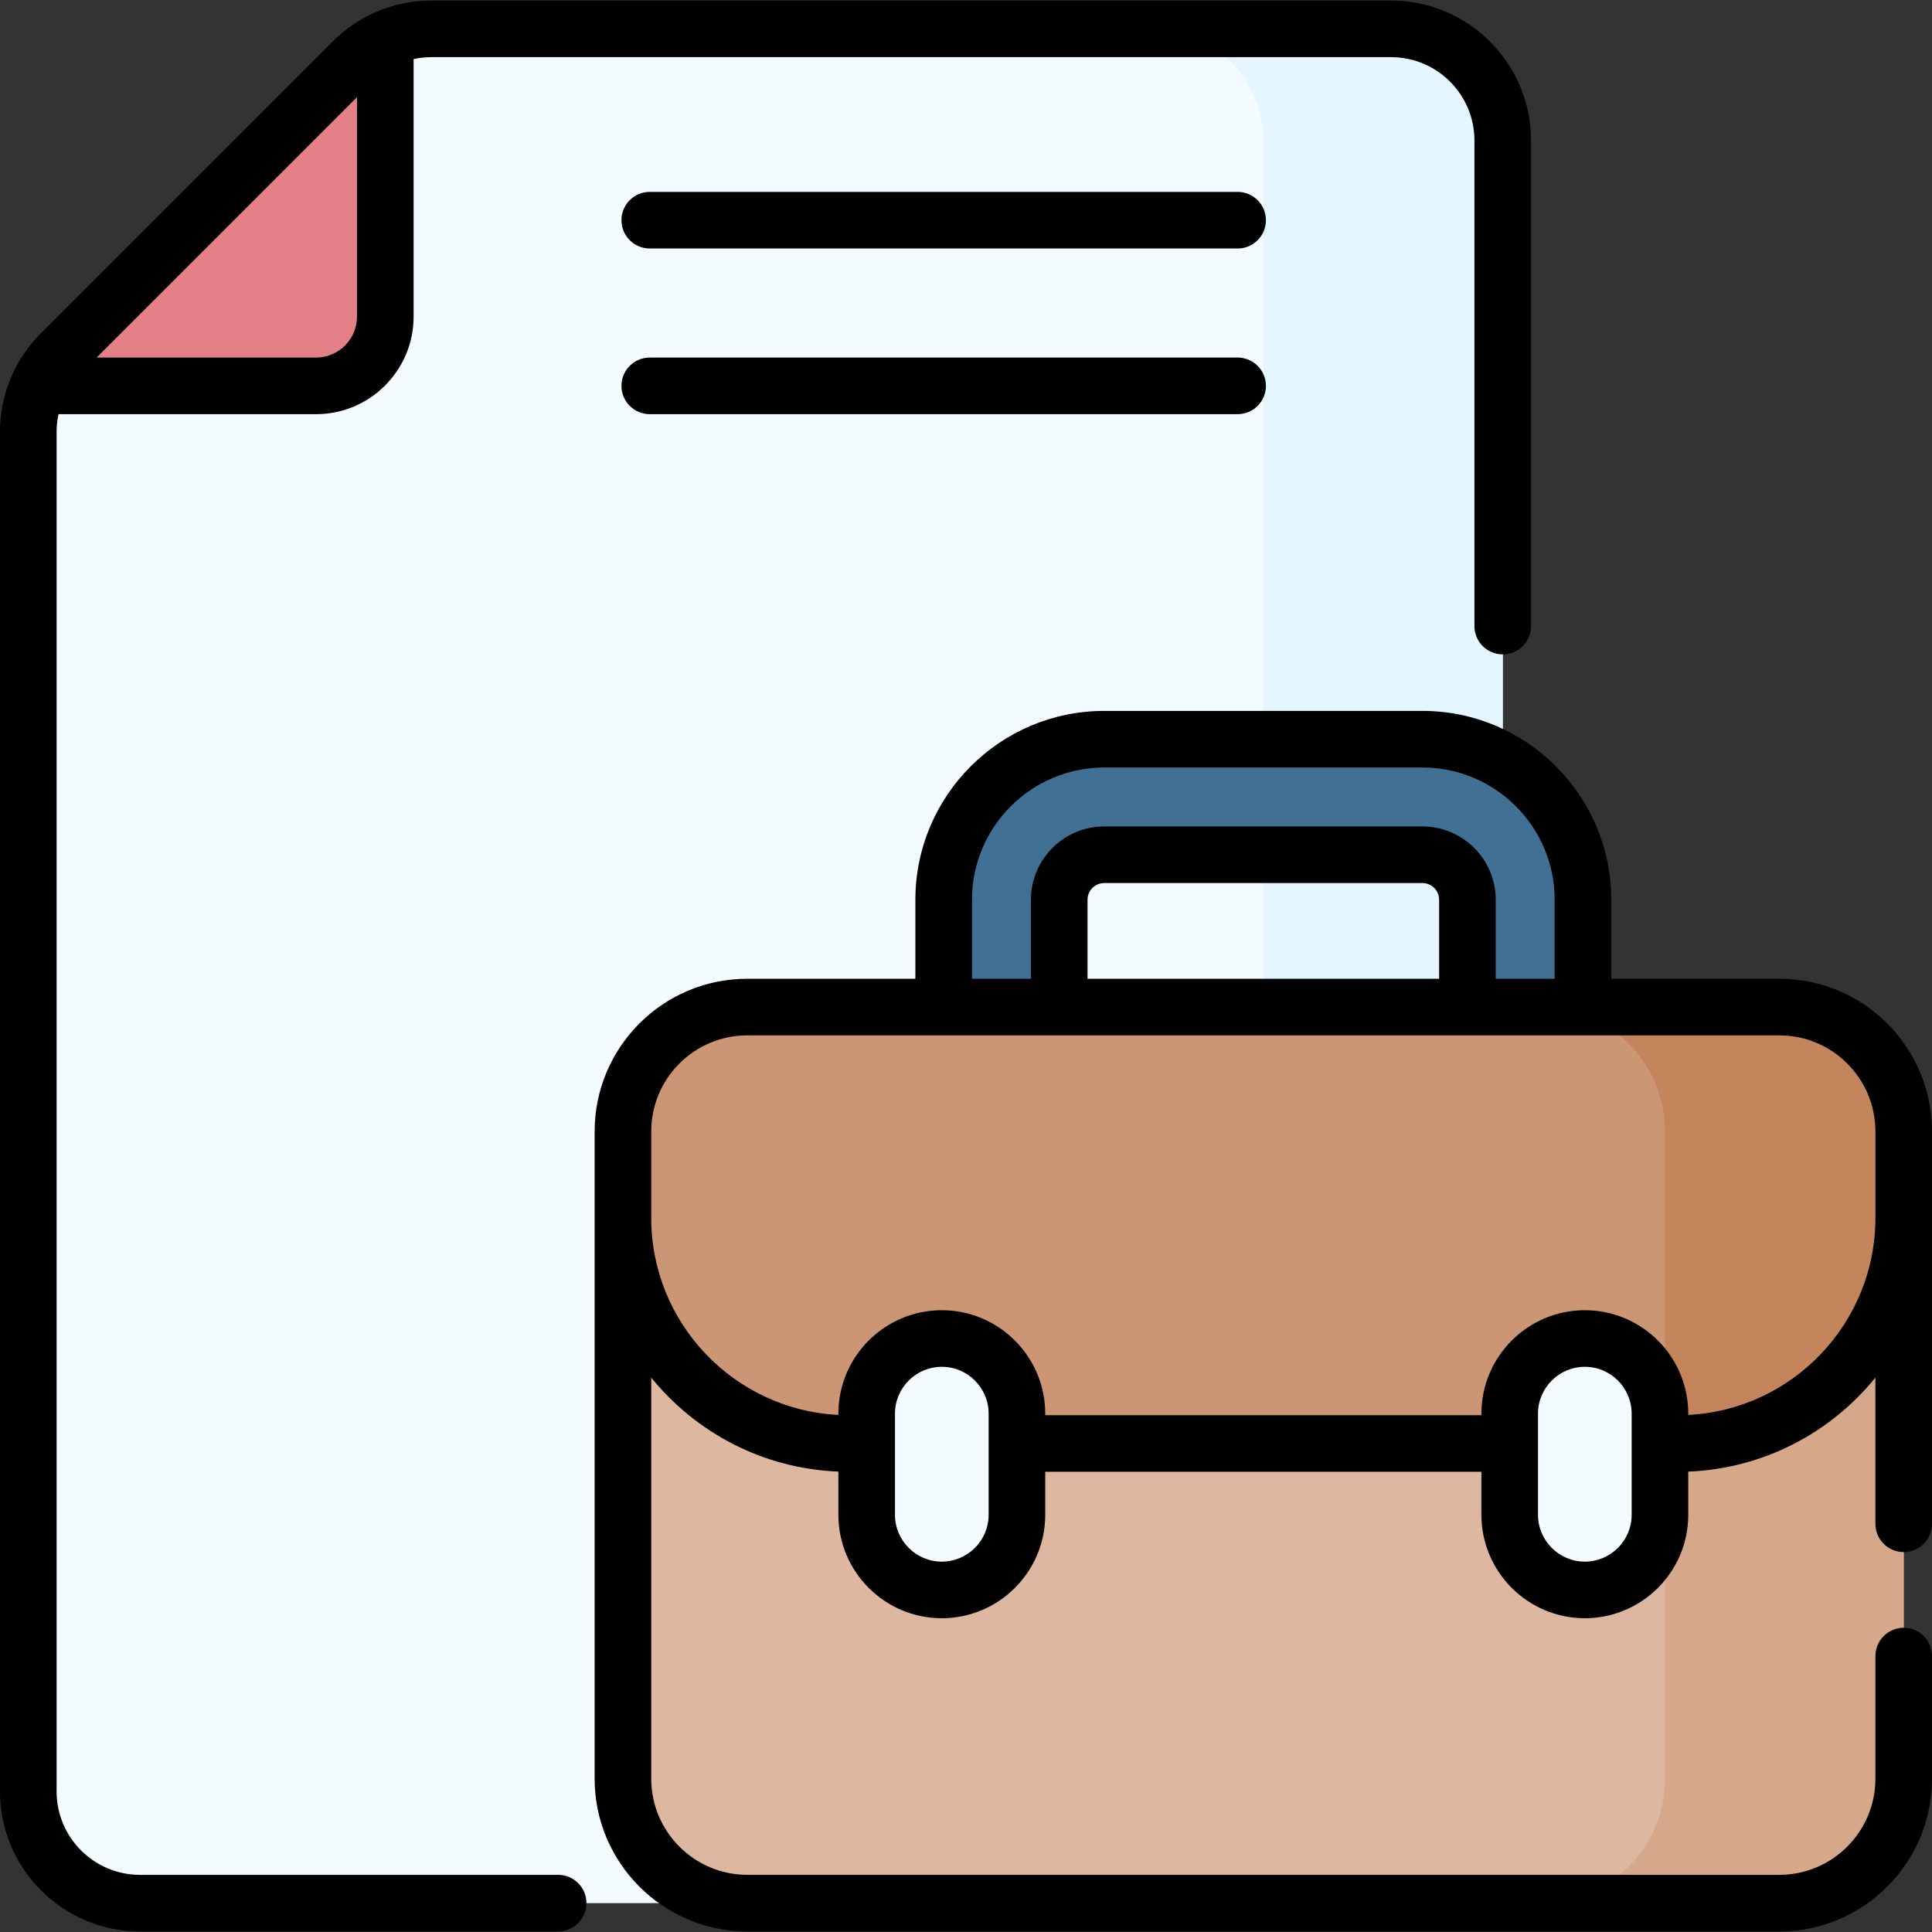
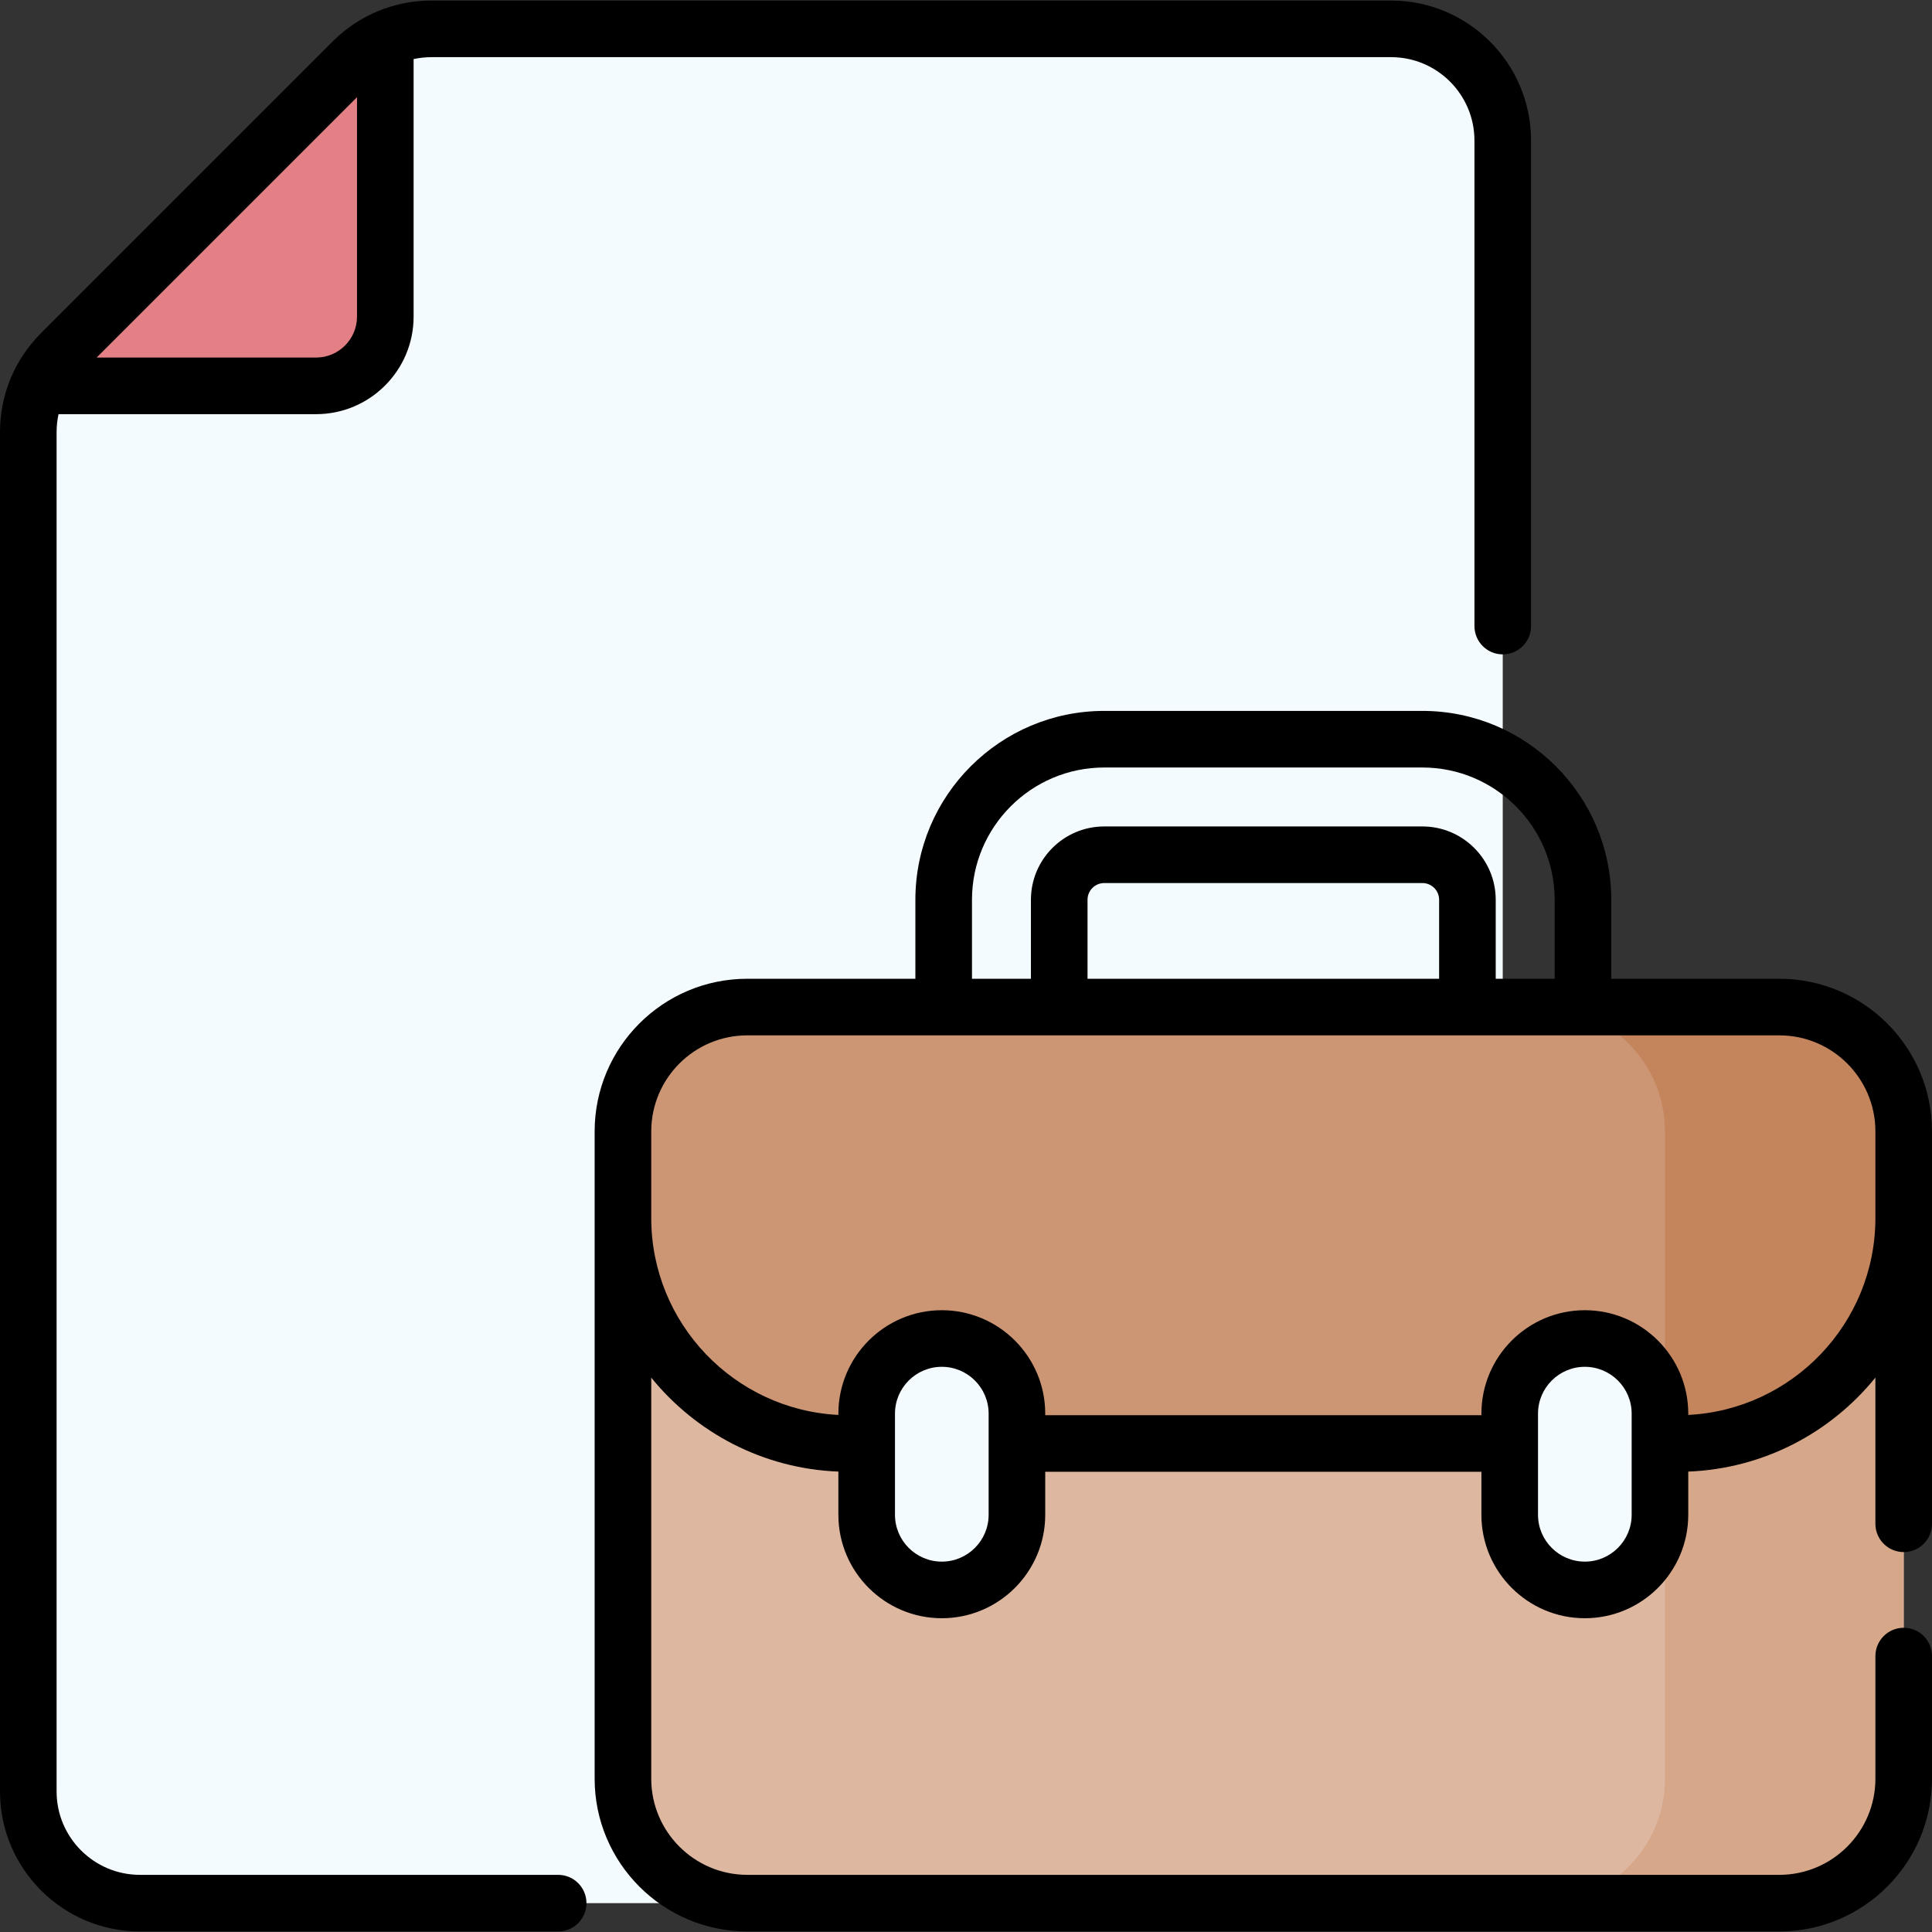
<svg xmlns="http://www.w3.org/2000/svg" enable-background="new 0 0 512 512" height="200" viewBox="0 0 512 512" width="200">
  <rect x="0" y="0" width="512" height="512" fill="#333333" stroke="none" />
  <path d="m114.366 7.646h254.288c16.341 0 29.589 13.247 29.589 29.589v437.53c0 16.341-13.247 29.589-29.589 29.589h-331.565c-16.341 0-29.589-13.247-29.589-29.589v-360.253c0-7.847 3.117-15.374 8.666-20.922l77.277-77.277c5.55-5.549 13.076-8.667 20.923-8.667z" fill="#f4fbff" />
-   <path d="m368.654 7.646h-63.45c16.342 0 29.589 13.247 29.589 29.589v437.53c0 16.342-13.247 29.589-29.589 29.589h63.45c16.342 0 29.589-13.247 29.589-29.589v-437.53c0-16.341-13.247-29.589-29.589-29.589z" fill="#e4f6ff" />
  <path d="m16.166 93.59 77.277-77.277c2.53-2.53 5.471-4.554 8.666-6.008v73.608c0 10.131-8.213 18.344-18.344 18.344h-73.607c1.454-3.196 3.478-6.137 6.008-8.667z" fill="#e28086" />
-   <path d="m404.19 309.141c-8.442 0-15.31-6.868-15.31-15.31v-55.387c0-6.577-5.351-11.927-11.927-11.927h-84.32c-6.577 0-11.927 5.35-11.927 11.927v55.387c0 8.442-6.868 15.31-15.31 15.31s-15.31-6.868-15.31-15.31v-55.387c0-23.46 19.086-42.546 42.547-42.546h84.32c23.461 0 42.547 19.086 42.547 42.546v55.387c0 8.442-6.868 15.31-15.31 15.31z" fill="#407093" />
  <path d="m471.526 504.354h-273.465c-18.211 0-32.974-14.763-32.974-32.974v-171.525c0-18.211 14.763-32.974 32.974-32.974h273.465c18.211 0 32.974 14.763 32.974 32.974v171.525c0 18.211-14.763 32.974-32.974 32.974z" fill="#ddb7a0" />
  <path d="m471.526 266.88h-63.265c18.211 0 32.974 14.763 32.974 32.975v171.524c0 18.211-14.763 32.974-32.974 32.974h63.265c18.211 0 32.974-14.763 32.974-32.974v-171.524c0-18.211-14.763-32.975-32.974-32.975z" fill="#d6a889" />
  <path d="m471.526 266.88h-273.465c-18.211 0-32.974 14.763-32.974 32.974v22.933c0 33 26.752 59.751 59.751 59.751h219.911c33 0 59.751-26.752 59.751-59.751v-22.933c0-18.21-14.763-32.974-32.974-32.974z" fill="#cc9675" />
  <path d="m471.526 266.88h-273.465c-18.211 0-32.974 14.763-32.974 32.974v22.933c0 33 26.752 59.751 59.751 59.751h219.911c33 0 59.751-26.752 59.751-59.751v-22.933c0-18.21-14.763-32.974-32.974-32.974z" fill="#cc9675" />
  <path d="m441.235 299.855v82.684h3.513c33 0 59.751-26.752 59.751-59.751v-22.933c0-18.211-14.763-32.974-32.974-32.974h-63.265c18.212-.001 32.975 14.763 32.975 32.974z" fill="#c4845c" />
  <path d="m249.588 421.348c-10.995 0-19.909-8.914-19.909-19.909v-26.811c0-10.995 8.914-19.909 19.909-19.909 10.995 0 19.909 8.914 19.909 19.909v26.811c0 10.995-8.913 19.909-19.909 19.909z" fill="#f4fbff" />
  <path d="m419.998 421.348c-10.996 0-19.909-8.914-19.909-19.909v-26.811c0-10.995 8.914-19.909 19.909-19.909 10.995 0 19.909 8.914 19.909 19.909v26.811c0 10.995-8.913 19.909-19.909 19.909z" fill="#f4fbff" />
-   <path d="m327.983 50.854h-155.794c-4.143 0-7.5 3.357-7.5 7.5s3.357 7.5 7.5 7.5h155.794c4.143 0 7.5-3.357 7.5-7.5s-3.357-7.5-7.5-7.5z" />
-   <path d="m327.983 94.756h-155.794c-4.143 0-7.5 3.357-7.5 7.5s3.357 7.5 7.5 7.5h155.794c4.143 0 7.5-3.357 7.5-7.5s-3.357-7.5-7.5-7.5z" />
  <path d="m471.525 259.381h-44.525v-20.938c0-27.596-22.451-50.046-50.047-50.046h-84.32c-27.596 0-50.047 22.45-50.047 50.046v20.938h-44.525c-22.394 0-40.475 18.157-40.475 40.475v171.523c0 22.317 18.157 40.475 40.475 40.475h273.465c22.317 0 40.475-18.157 40.475-40.475v-32.5c0-4.143-3.357-7.5-7.5-7.5s-7.5 3.357-7.5 7.5v32.5c0 14.047-11.428 25.475-25.475 25.475h-273.465c-14.047 0-25.475-11.428-25.475-25.475v-106.298c11.819 14.573 29.599 24.125 49.593 24.906v11.451c0 15.113 12.296 27.409 27.409 27.409s27.409-12.296 27.409-27.409v-11.399h115.592v11.399c0 15.113 12.296 27.409 27.409 27.409s27.409-12.296 27.409-27.409v-11.451c19.994-.781 37.774-10.333 49.593-24.906v38.735c0 4.143 3.357 7.5 7.5 7.5s7.5-3.357 7.5-7.5v-103.962c0-22.31-18.073-40.473-40.475-40.473zm-213.939-20.938c0-19.324 15.722-35.046 35.047-35.046h84.32c19.325 0 35.047 15.722 35.047 35.046v20.938h-15.619v-20.938c0-10.711-8.715-19.426-19.428-19.426h-84.32c-10.712 0-19.427 8.715-19.427 19.426v20.938h-15.62zm30.62 20.938v-20.938c0-2.44 1.985-4.426 4.427-4.426h84.32c2.441 0 4.428 1.985 4.428 4.426v20.938zm-26.209 142.057c0 6.843-5.566 12.409-12.409 12.409s-12.409-5.566-12.409-12.409v-26.811c0-6.843 5.566-12.409 12.409-12.409s12.409 5.566 12.409 12.409zm170.41 0c0 6.843-5.566 12.409-12.409 12.409s-12.409-5.566-12.409-12.409v-18.822c0-.026.001-.052.001-.077s-.001-.052-.001-.077v-7.834c0-6.843 5.566-12.409 12.409-12.409s12.409 5.566 12.409 12.409zm15-26.466v-.344c0-15.113-12.296-27.409-27.409-27.409s-27.409 12.296-27.409 27.409v.411h-115.592v-.411c0-15.113-12.296-27.409-27.409-27.409s-27.409 12.296-27.409 27.409v.344c-27.581-1.389-49.593-24.264-49.593-52.184v-22.934c0-14.067 11.401-25.474 25.475-25.474h273.465c14.038 0 25.475 11.371 25.475 25.475v22.933c-.001 27.92-22.013 50.795-49.594 52.184z" />
  <path d="m147.917 496.854h-110.828c-12.18 0-22.089-9.909-22.089-22.089v-360.253c0-1.619.173-3.211.511-4.756h68.255c14.251 0 25.845-11.594 25.845-25.844v-68.255c1.545-.337 3.137-.511 4.756-.511h254.288c12.18 0 22.089 9.909 22.089 22.089v128.682c0 4.143 3.357 7.5 7.5 7.5s7.5-3.357 7.5-7.5v-128.682c0-20.451-16.638-37.089-37.089-37.089h-254.289c-9.907 0-19.222 3.857-26.227 10.862l-77.277 77.278c-7.005 7.005-10.862 16.319-10.862 26.226v360.253c0 20.451 16.638 37.089 37.089 37.089h110.828c4.143 0 7.5-3.357 7.5-7.5s-3.357-7.5-7.5-7.5zm-53.307-471.101v58.159c0 5.979-4.865 10.844-10.845 10.844h-58.158z" />
</svg>